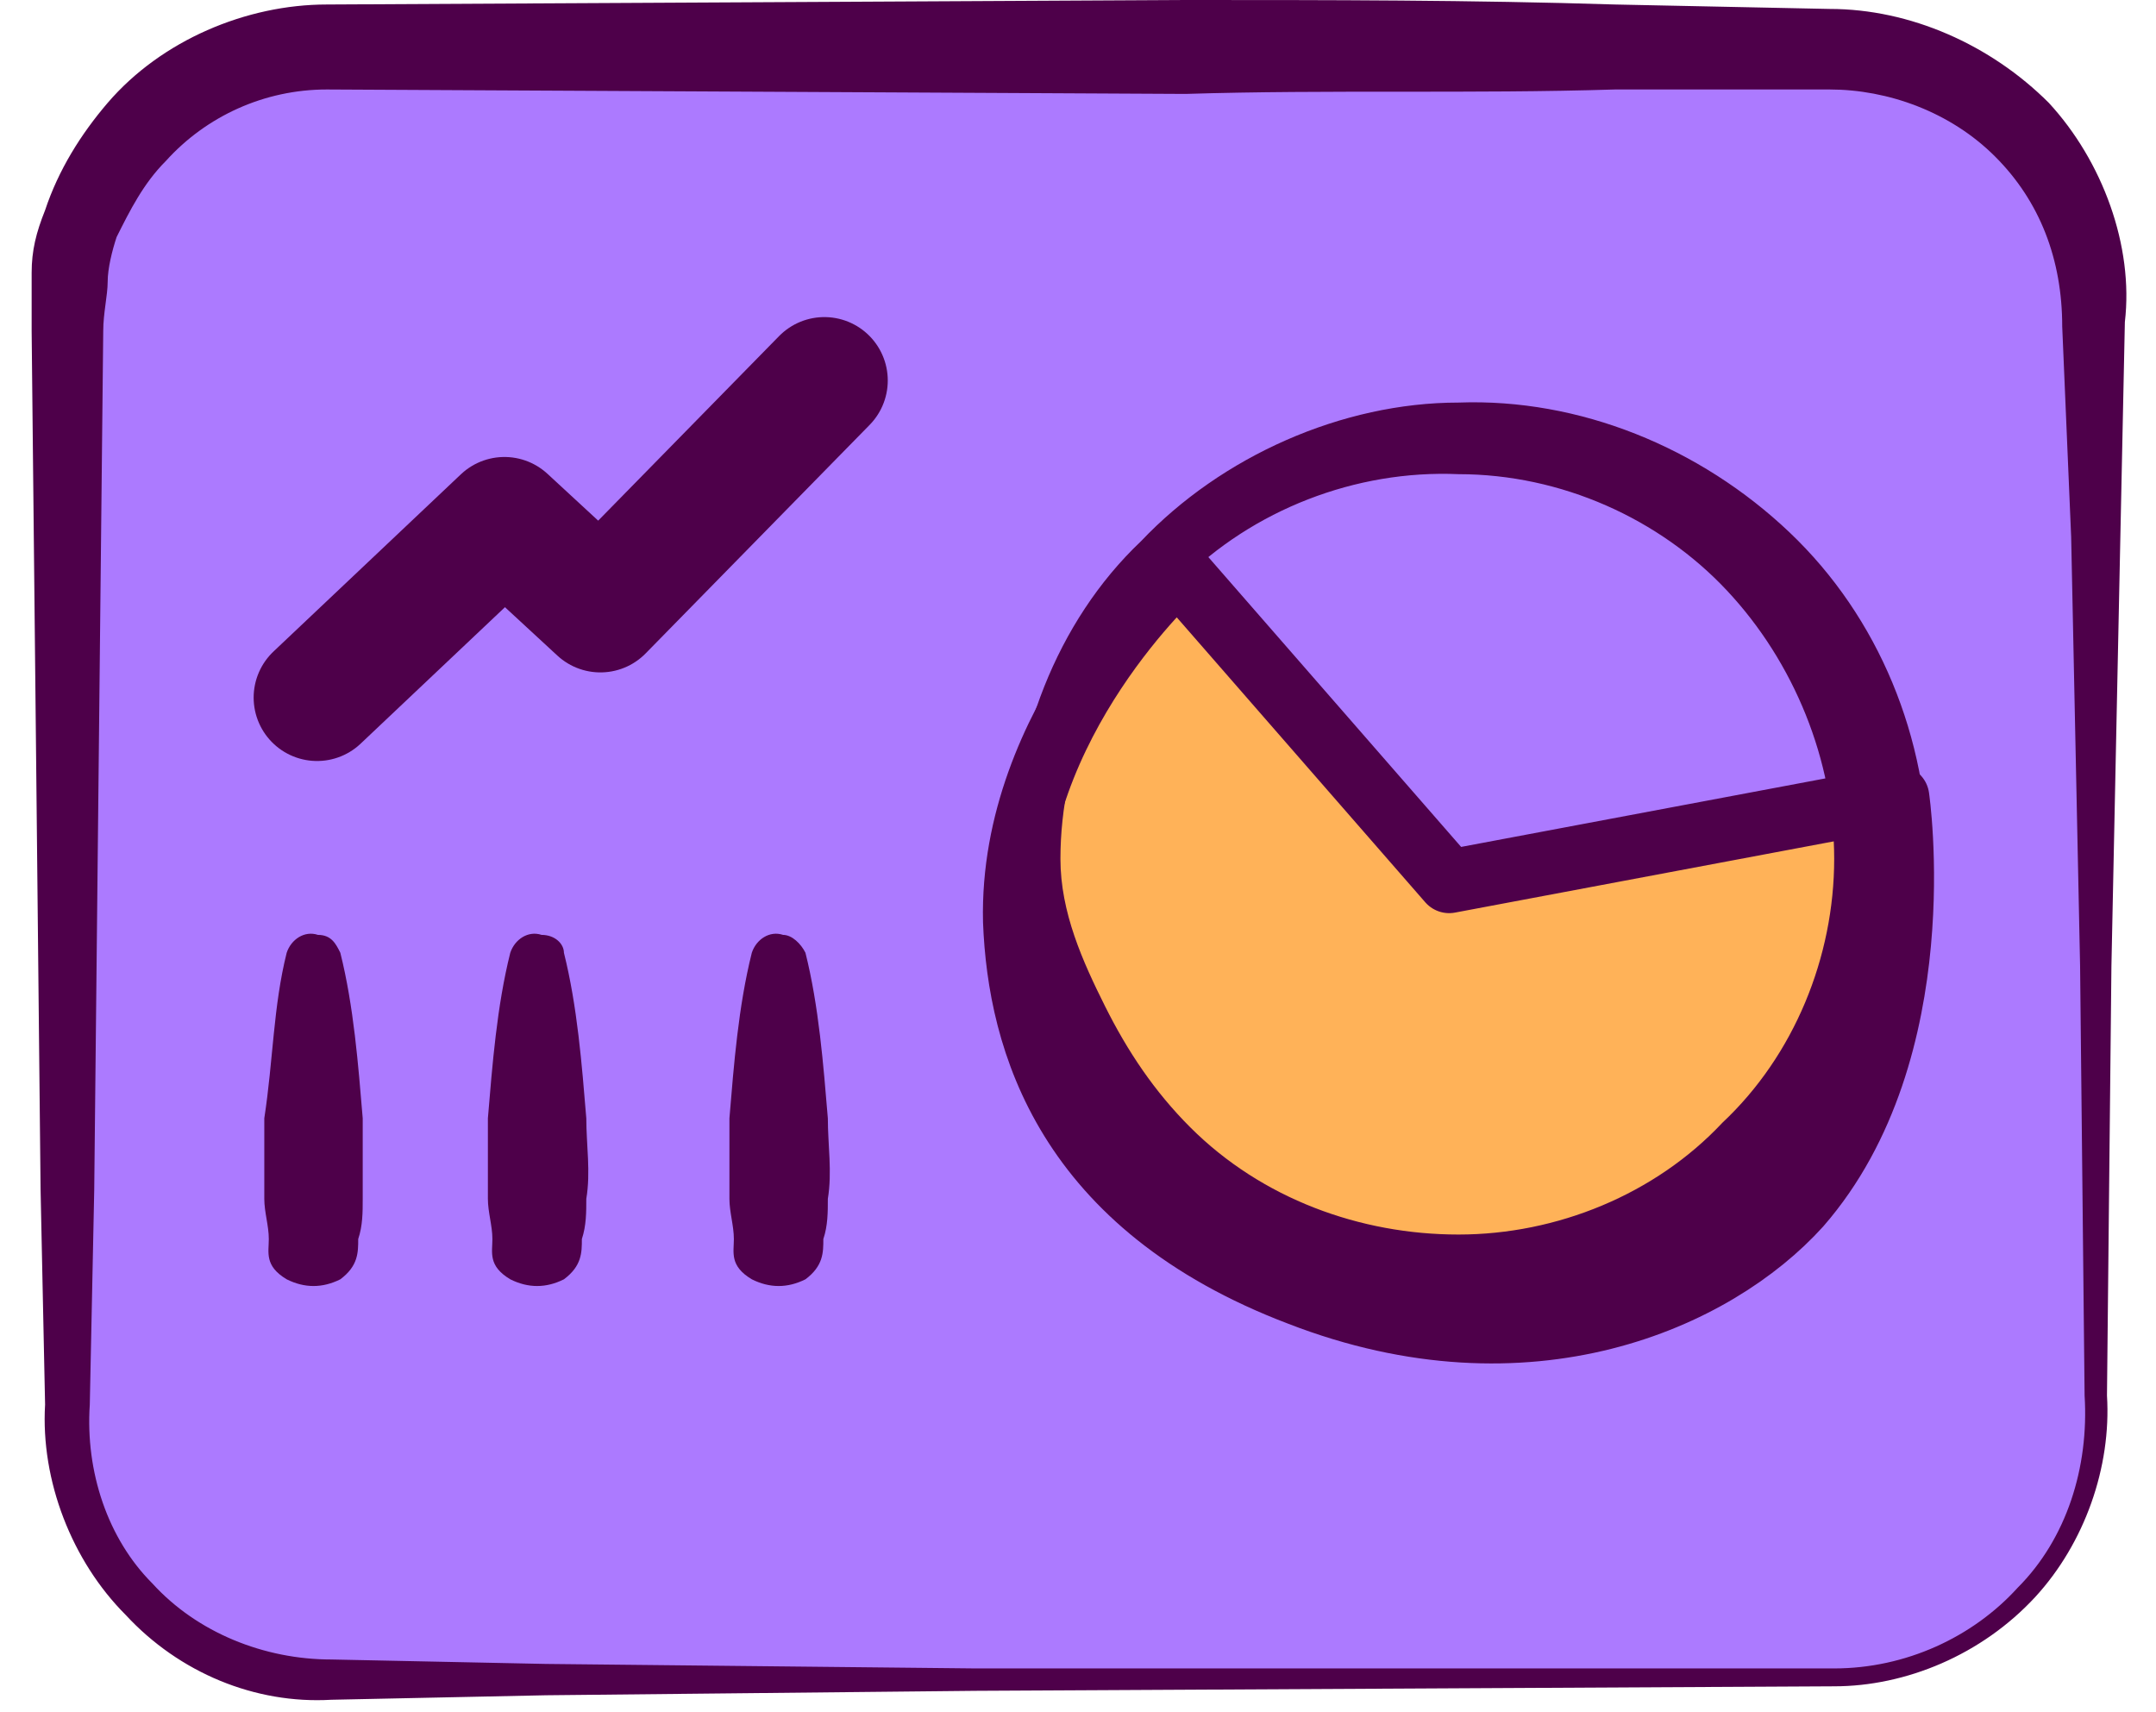
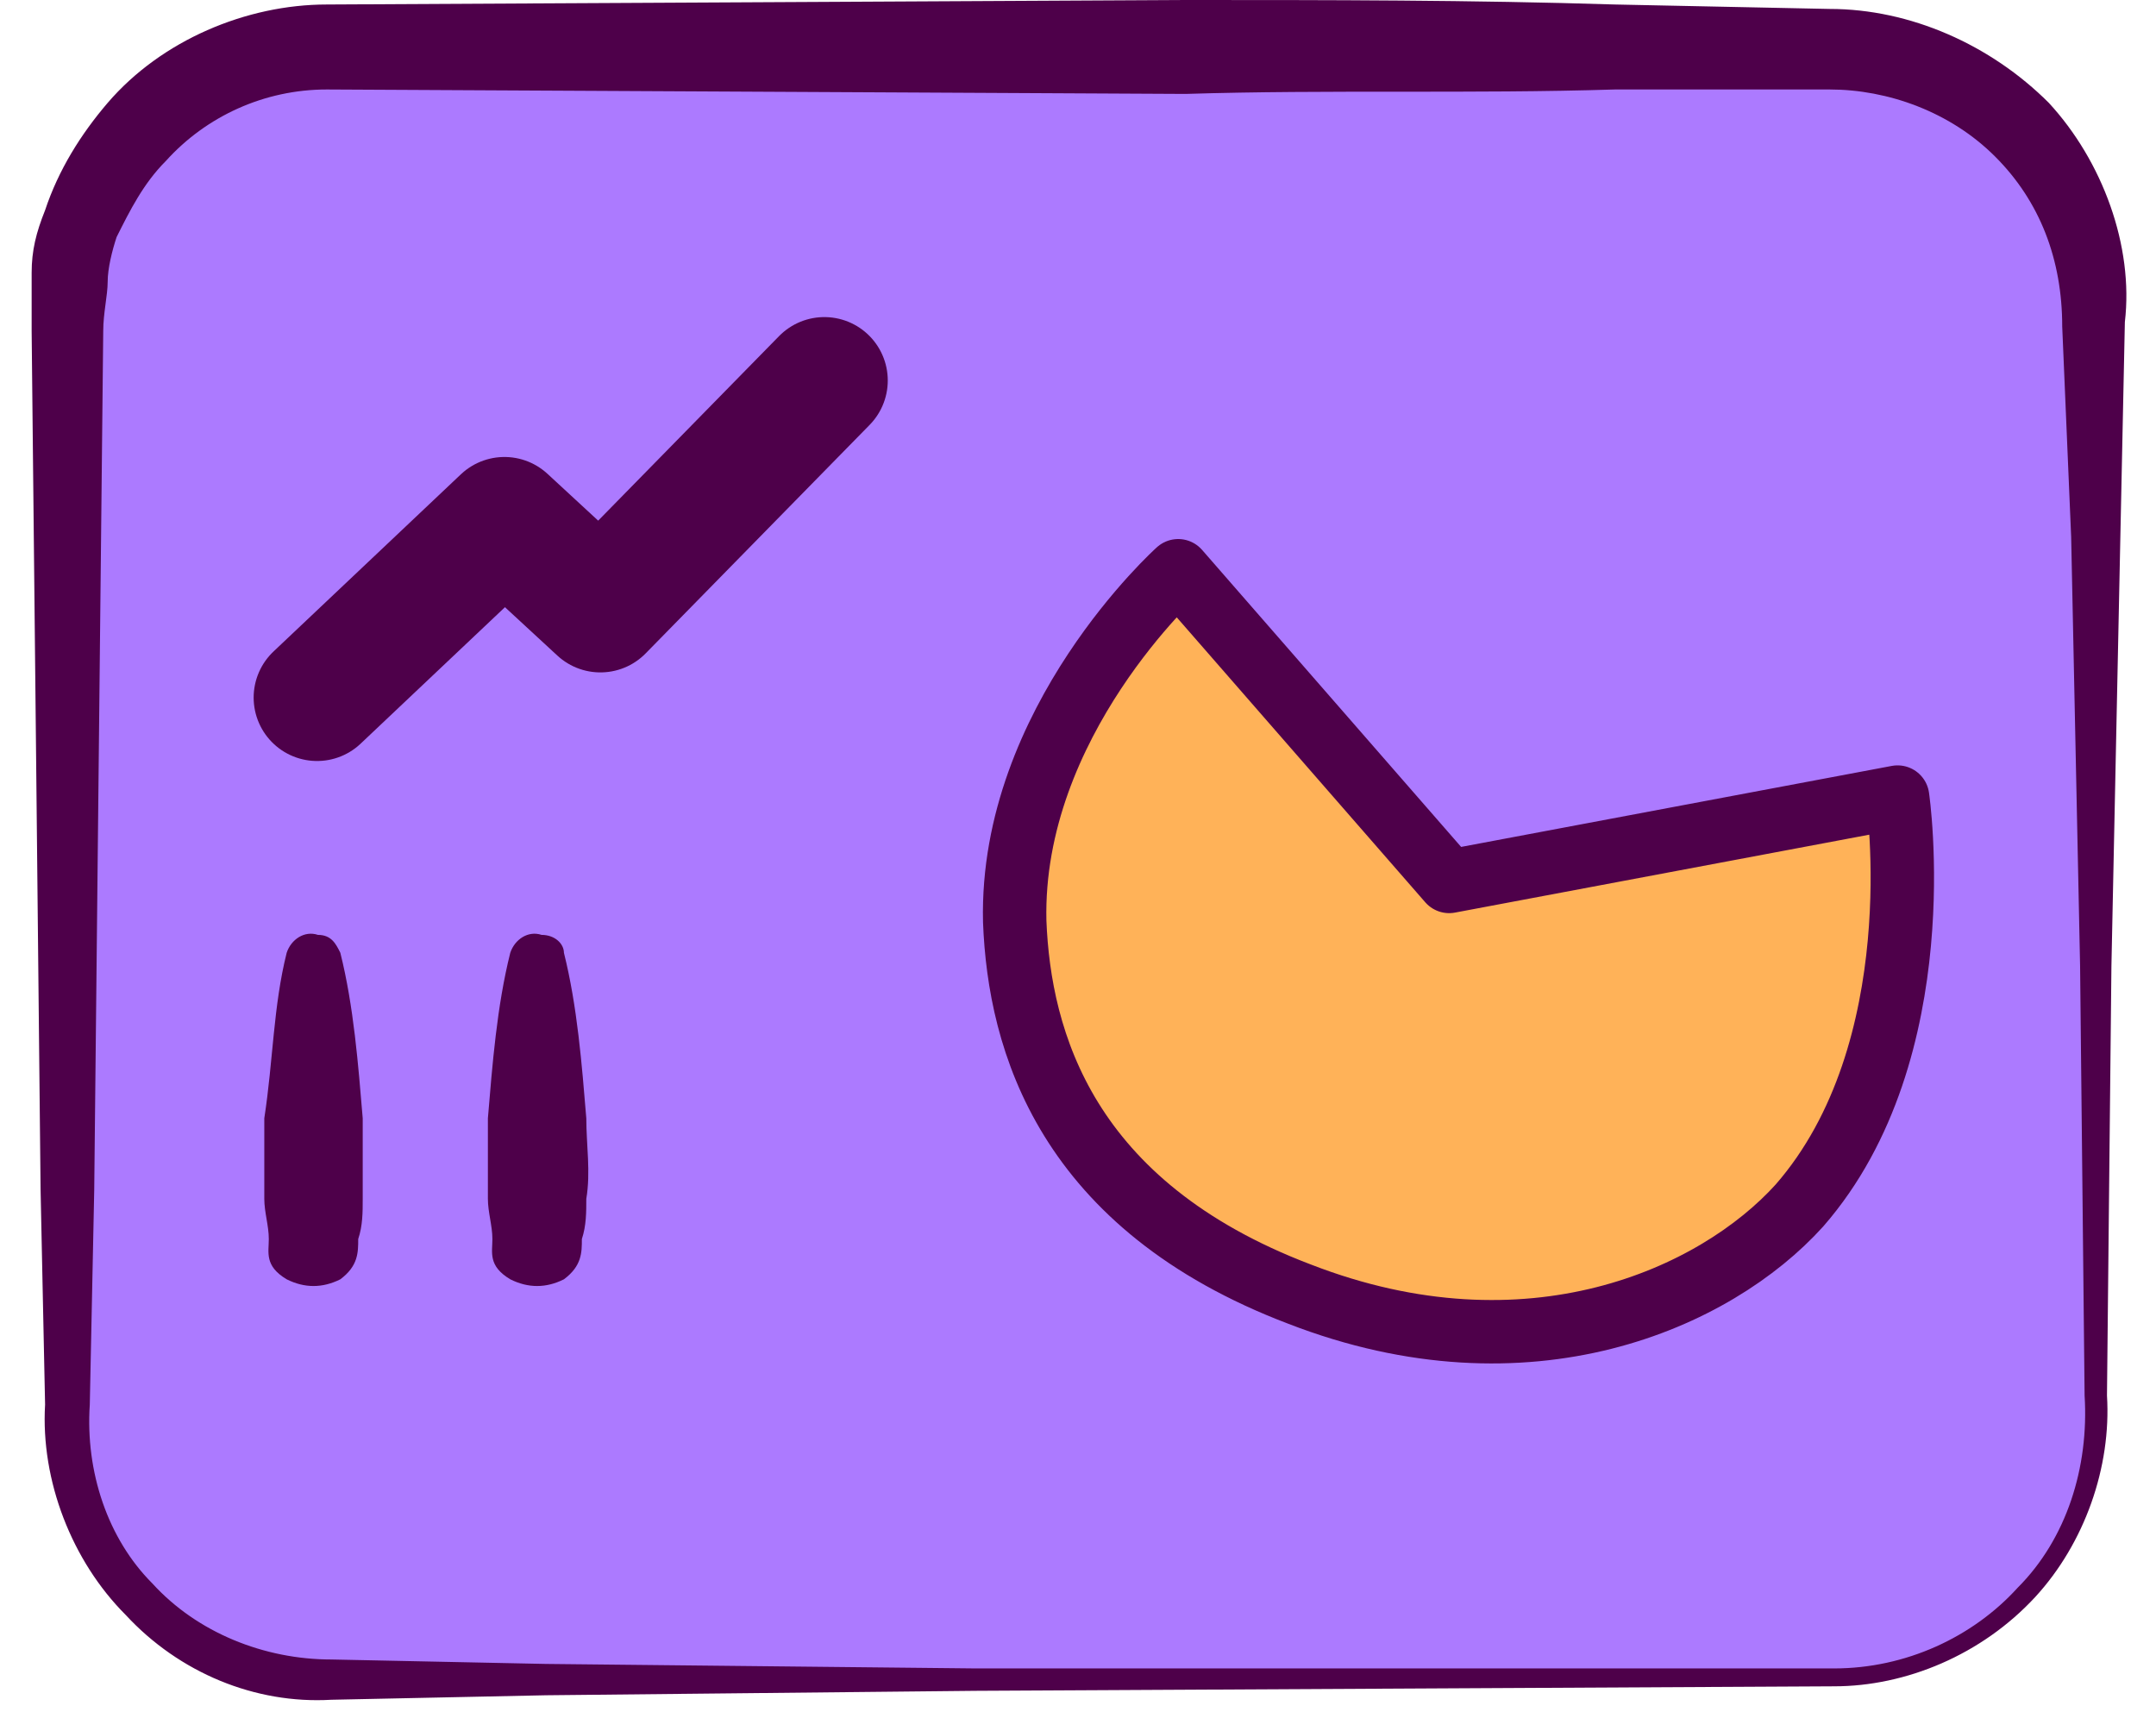
<svg xmlns="http://www.w3.org/2000/svg" width="34" height="27" viewBox="0 0 34 27" fill="none">
  <path d="M28.924 26.45H5.154C2.897 26.45 1.063 24.616 1.063 22.359V4.866C1.063 2.609 2.897 0.775 5.154 0.775H28.924C31.181 0.775 33.015 2.609 33.015 4.866V22.359C33.015 24.616 31.181 26.45 28.924 26.45Z" fill="#AC7AFF" />
  <path d="M28.924 26.591L15.382 26.662L8.61 26.732L5.225 26.803C4.026 26.873 2.827 26.38 1.98 25.463C1.134 24.616 0.64 23.347 0.711 22.148L0.64 18.762L0.57 11.991L0.499 5.219C0.499 4.937 0.499 4.585 0.499 4.303C0.499 3.95 0.57 3.668 0.711 3.315C0.922 2.68 1.275 2.116 1.698 1.622C2.545 0.635 3.885 0.071 5.154 0.071L18.697 0C20.954 0 23.211 -6.83171e-08 25.468 0.071L28.854 0.141C30.123 0.141 31.393 0.705 32.31 1.622C33.156 2.539 33.65 3.879 33.509 5.078L33.438 8.464L33.297 15.235L33.227 22.006C33.297 23.135 32.874 24.334 32.098 25.18C31.252 26.097 30.053 26.591 28.924 26.591ZM28.924 26.309C30.053 26.309 31.111 25.815 31.816 25.039C32.592 24.264 32.944 23.135 32.874 22.006L32.803 15.235L32.662 8.464L32.521 5.149C32.521 4.091 32.169 3.174 31.463 2.469C30.758 1.763 29.77 1.411 28.854 1.411H25.468C23.211 1.481 20.954 1.411 18.697 1.481L5.154 1.411C4.167 1.411 3.25 1.834 2.615 2.539C2.262 2.892 2.051 3.315 1.839 3.738C1.769 3.95 1.698 4.232 1.698 4.444C1.698 4.655 1.628 4.937 1.628 5.219L1.557 11.991L1.486 18.762L1.416 22.148C1.345 23.206 1.698 24.264 2.403 24.969C3.109 25.745 4.167 26.168 5.225 26.168L8.61 26.238L15.382 26.309H28.924Z" fill="#4E004A" />
  <path d="M18.58 9L22.853 13.899L29.925 12.569C29.925 12.569 30.515 16.558 28.378 19.008C27.052 20.477 24.105 21.807 20.495 20.407C16.812 19.008 16.075 16.418 16.002 14.529C15.928 11.379 18.58 9 18.58 9Z" fill="#FFB258" stroke="#4E004A" stroke-miterlimit="10" stroke-linecap="round" stroke-linejoin="round" />
-   <path d="M15.947 13.543C15.947 11.709 16.653 9.804 17.993 8.535C19.262 7.195 21.167 6.348 23.001 6.348C24.905 6.278 26.809 7.054 28.22 8.394C29.631 9.734 30.407 11.638 30.407 13.613C30.407 15.518 29.631 17.492 28.291 18.833C26.951 20.243 24.976 21.019 23.071 21.019C21.096 21.019 19.192 20.173 17.852 18.833C17.217 18.127 16.582 17.351 16.3 16.434C15.947 15.447 15.947 14.46 15.947 13.543ZM16.723 13.543C16.723 14.389 17.076 15.165 17.428 15.87C17.781 16.576 18.204 17.21 18.769 17.775C19.897 18.903 21.449 19.467 23.001 19.467C24.552 19.467 26.104 18.833 27.162 17.704C28.291 16.646 28.925 15.094 28.925 13.543C28.925 11.991 28.291 10.439 27.233 9.311C26.175 8.182 24.623 7.477 23.001 7.477C21.378 7.406 19.756 8.041 18.628 9.17C17.428 10.298 16.723 11.92 16.723 13.543Z" fill="#4E004A" />
  <path d="M5.367 15.024C5.579 15.87 5.649 16.788 5.72 17.634C5.72 18.057 5.72 18.48 5.72 18.904C5.72 19.115 5.72 19.327 5.649 19.538C5.649 19.75 5.649 19.962 5.367 20.173C5.085 20.314 4.803 20.314 4.521 20.173C4.168 19.962 4.239 19.75 4.239 19.538C4.239 19.327 4.168 19.115 4.168 18.904C4.168 18.48 4.168 18.057 4.168 17.634C4.309 16.717 4.309 15.87 4.521 15.024C4.591 14.812 4.803 14.671 5.014 14.742C5.226 14.742 5.297 14.883 5.367 15.024Z" fill="#4E004A" />
  <path d="M8.893 15.024C9.105 15.87 9.176 16.788 9.246 17.634C9.246 18.057 9.317 18.48 9.246 18.904C9.246 19.115 9.246 19.327 9.176 19.538C9.176 19.75 9.176 19.962 8.893 20.173C8.611 20.314 8.329 20.314 8.047 20.173C7.694 19.962 7.765 19.75 7.765 19.538C7.765 19.327 7.694 19.115 7.694 18.904C7.694 18.48 7.694 18.057 7.694 17.634C7.765 16.788 7.835 15.87 8.047 15.024C8.118 14.812 8.329 14.671 8.541 14.742C8.752 14.742 8.893 14.883 8.893 15.024Z" fill="#4E004A" />
-   <path d="M12.702 15.024C12.914 15.87 12.984 16.788 13.055 17.634C13.055 18.057 13.125 18.48 13.055 18.904C13.055 19.115 13.055 19.327 12.984 19.538C12.984 19.75 12.984 19.962 12.702 20.173C12.42 20.314 12.138 20.314 11.856 20.173C11.503 19.962 11.573 19.75 11.573 19.538C11.573 19.327 11.503 19.115 11.503 18.904C11.503 18.48 11.503 18.057 11.503 17.634C11.573 16.788 11.644 15.87 11.856 15.024C11.926 14.812 12.138 14.671 12.349 14.742C12.49 14.742 12.632 14.883 12.702 15.024Z" fill="#4E004A" />
  <path d="M5 11L7.955 8.206L9.468 9.603L13 6" stroke="#4E004A" stroke-width="2" stroke-miterlimit="10" stroke-linecap="round" stroke-linejoin="round" />
</svg>